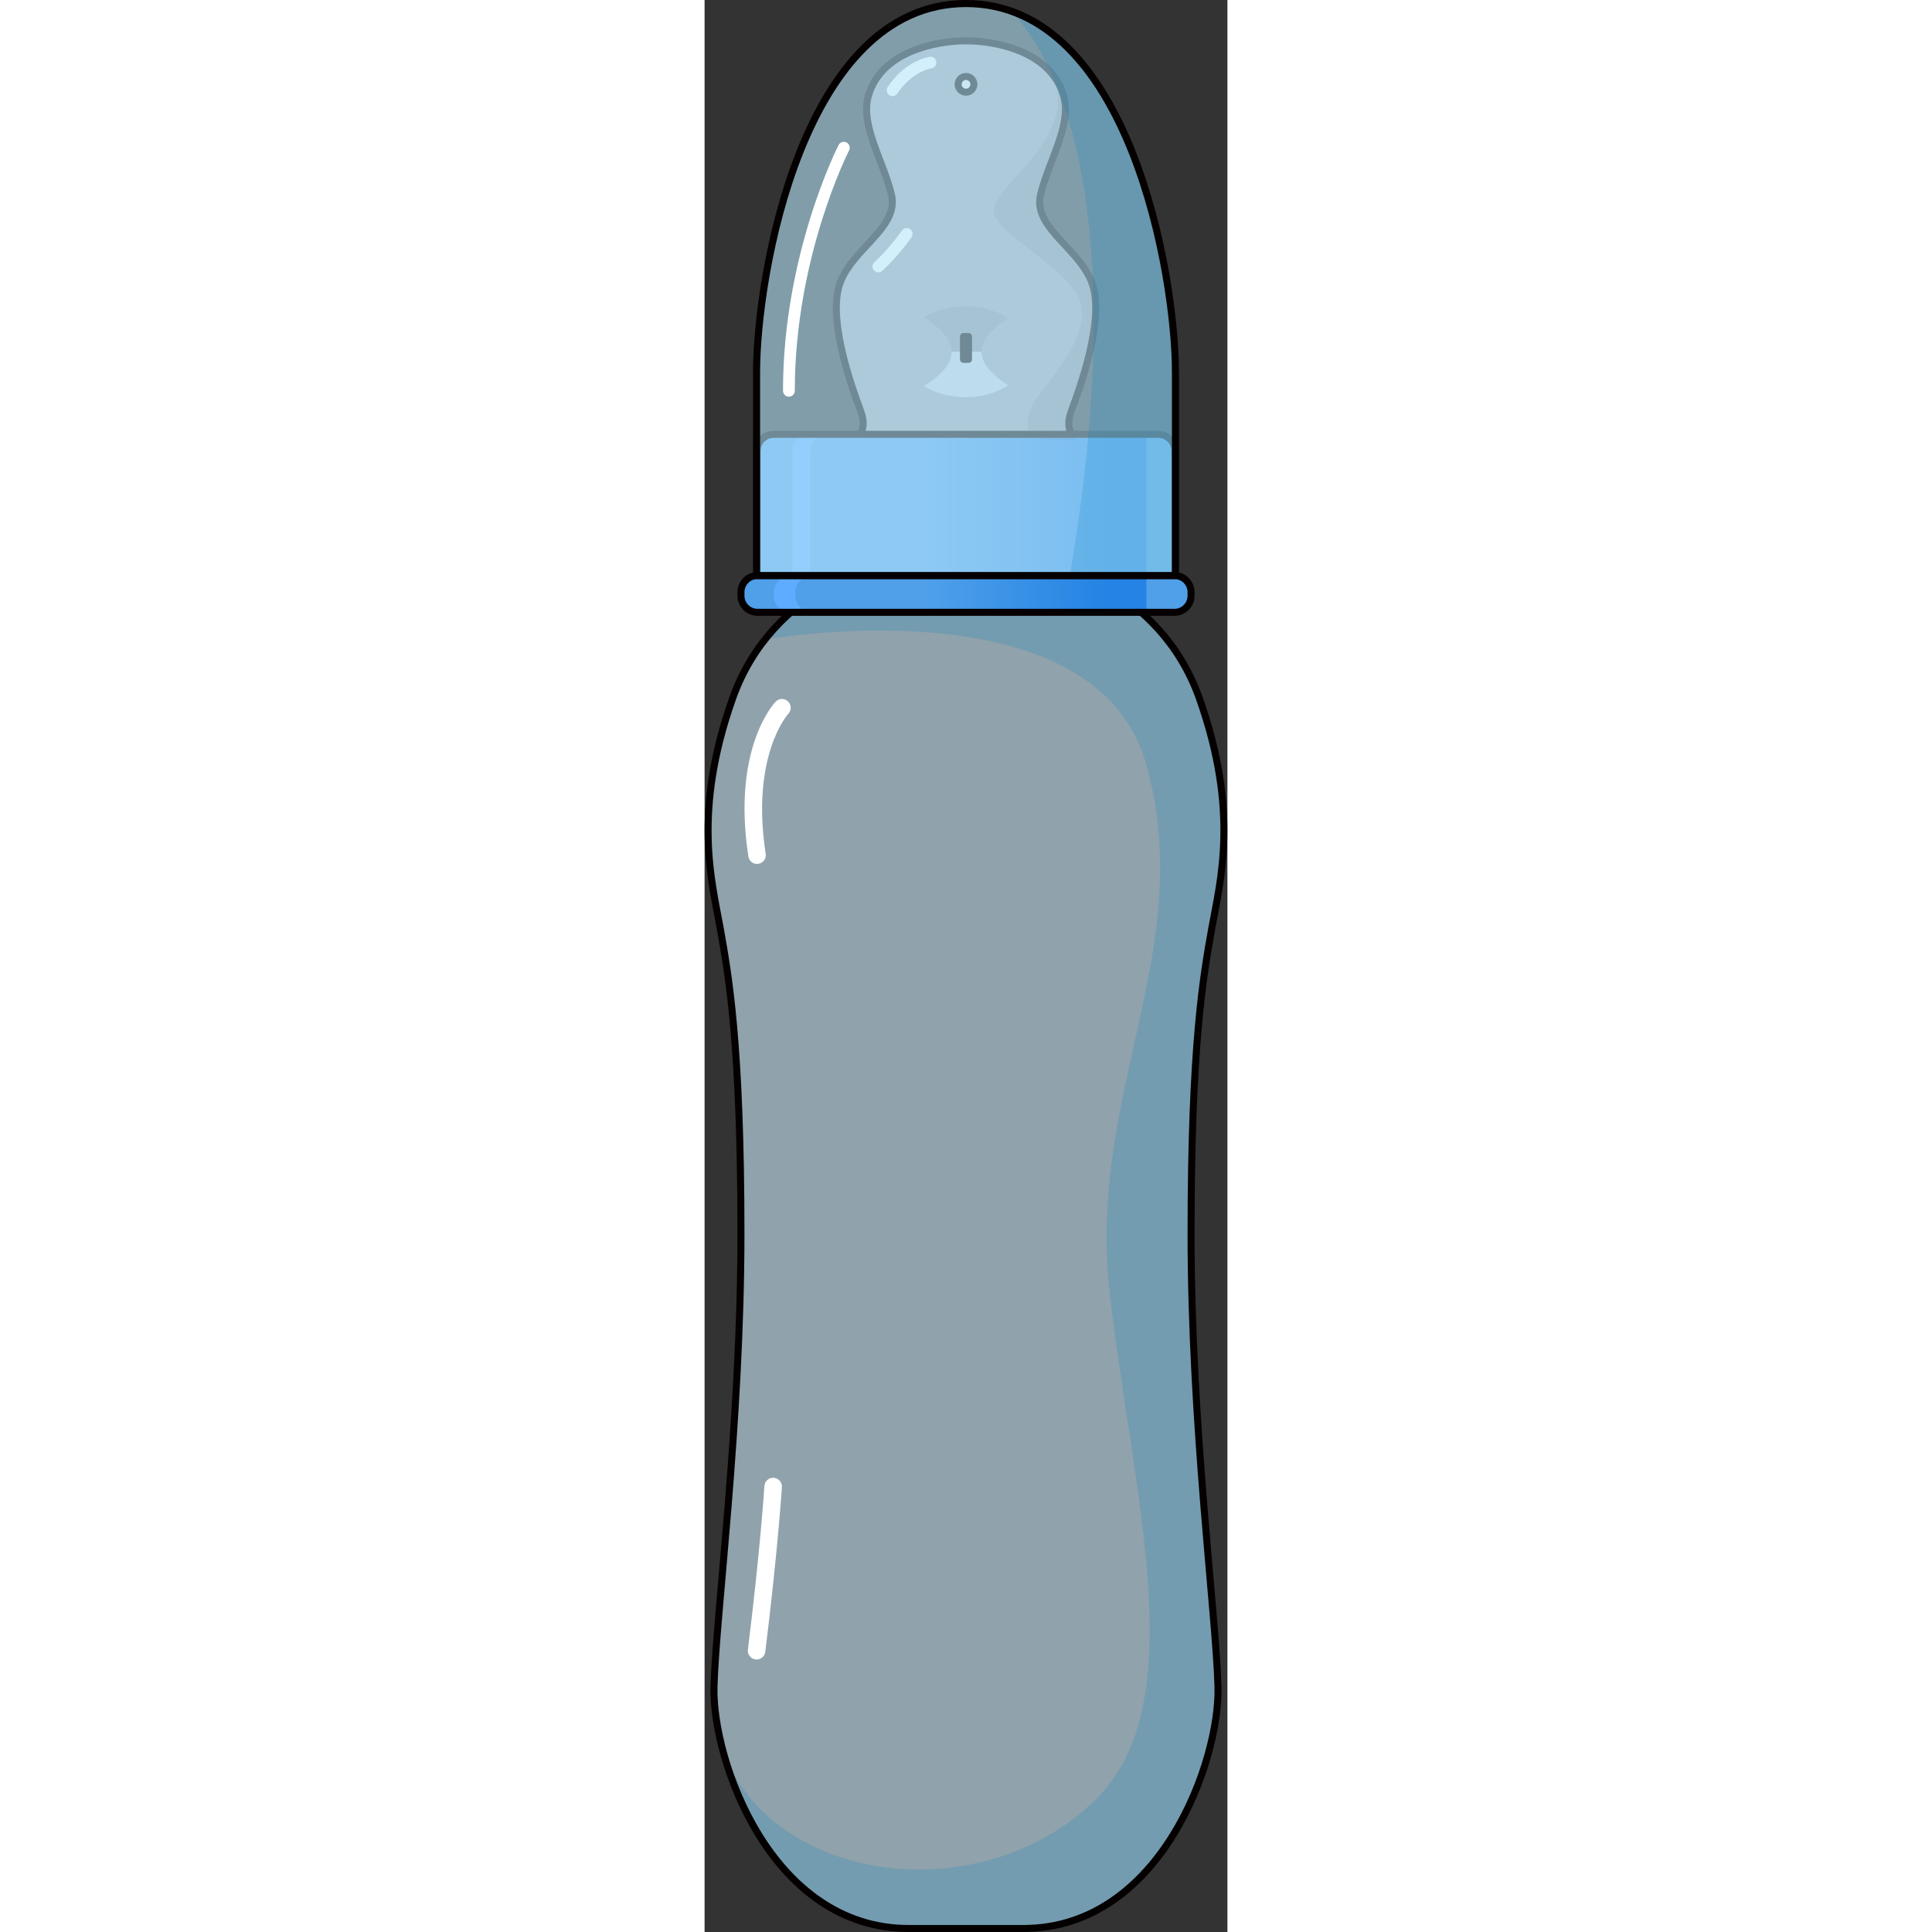
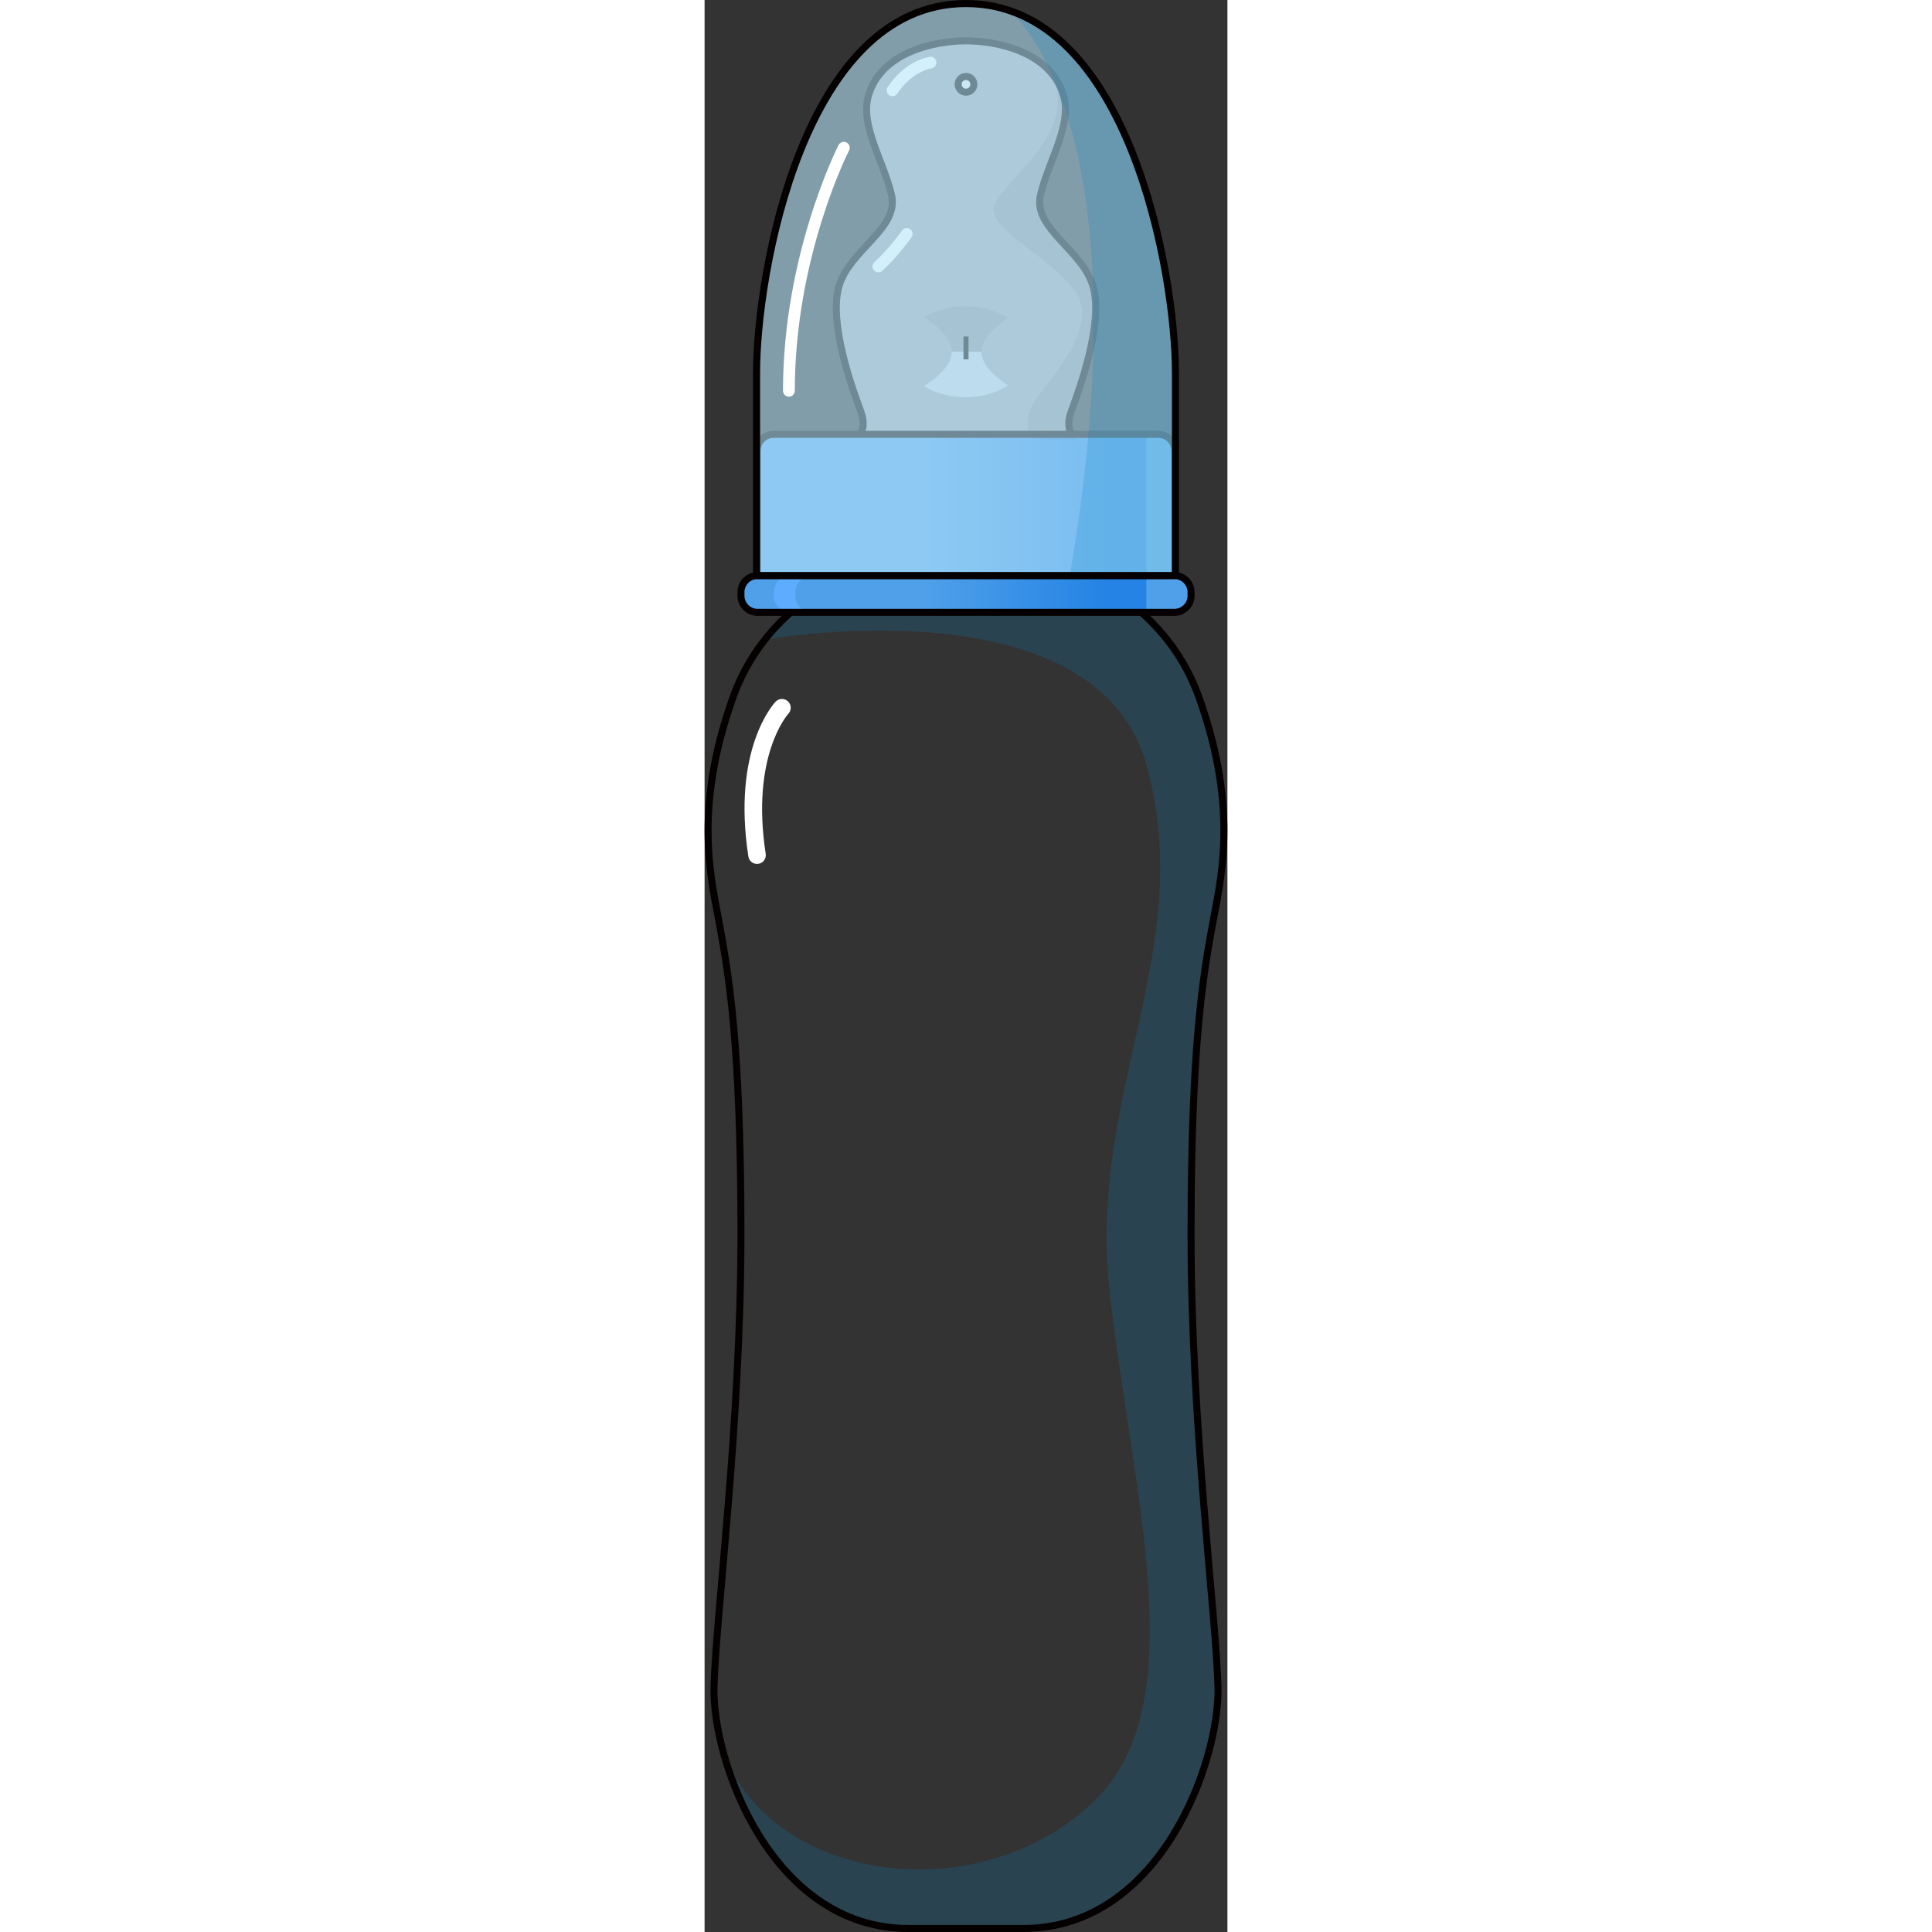
<svg xmlns="http://www.w3.org/2000/svg" version="1.1" id="Layer_1" width="800px" height="800px" viewBox="0 0 89.517 330.786" enable-background="new 0 0 89.517 330.786" xml:space="preserve">
  <rect x="0" y="0" width="89.517" height="330.786" fill="#333333" stroke="none" />
  <g>
    <g>
      <g>
-         <path opacity="0.6" fill="#CEEDFC" d="M83.291,211.26c0-32.635,2.129-44.341,3.548-52.322c1.418-7.982,4.789-19.865-2.129-39.378     c-6.917-19.513-26.604-23.421-26.604-23.421H46.842h-4.168H31.412c0,0-19.688,3.908-26.605,23.421     c-6.917,19.513-3.547,31.396-2.129,39.378c1.419,7.981,3.548,19.688,3.548,52.322c0,32.637-4.257,64.916-4.612,77.51     c-0.354,12.593,9.755,41.416,33.345,41.416h7.714h4.168h7.715c23.59,0,33.699-28.823,33.346-41.416     C87.547,276.176,83.291,243.897,83.291,211.26z" />
        <path opacity="0.2" fill="#0083C7" d="M84.709,119.56c-6.917-19.513-26.604-23.421-26.604-23.421H46.842h-4.168H31.412     c0,0-12.499,2.492-21.078,13.375c0.527-0.094,56.537-9.99,65.303,21.409c8.808,31.548-10.076,56.103-6.3,90.146     s14.503,70.158-2.222,86.884c-19.214,19.217-55.173,14.884-63.911-7.975c3.67,13.527,13.808,30.207,31.755,30.207h7.714h4.168     h7.715c23.59,0,33.699-28.823,33.346-41.416c-0.355-12.594-4.612-44.873-4.612-77.51c0-32.635,2.129-44.341,3.548-52.322     C88.256,150.956,91.627,139.073,84.709,119.56z" />
        <path fill="none" stroke="#050000" stroke-width="1.2" stroke-linecap="round" stroke-linejoin="round" stroke-miterlimit="10" d="     M83.291,211.26c0-32.635,2.129-44.341,3.548-52.322c1.418-7.982,4.789-19.865-2.129-39.378     c-6.917-19.513-26.604-23.421-26.604-23.421H46.842h-4.168H31.412c0,0-19.688,3.908-26.605,23.421     c-6.917,19.513-3.547,31.396-2.129,39.378c1.419,7.981,3.548,19.688,3.548,52.322c0,32.637-4.257,64.916-4.612,77.51     c-0.354,12.593,9.755,41.416,33.345,41.416h7.714h4.168h7.715c23.59,0,33.699-28.823,33.346-41.416     C87.547,276.176,83.291,243.897,83.291,211.26z" />
        <path opacity="0.6" fill="#E5EDFC" d="M62.765,70.461c1.511-4.083,5.537-15.155,3.747-21.419     c-1.789-6.264-10.346-9.897-9.003-15.657c1.342-5.761,5.399-11.895,3.971-16.945c-2.178-7.694-11.688-9.451-16.722-9.451     S30.214,8.746,28.037,16.44c-1.429,5.051,2.628,11.185,3.97,16.945c1.342,5.76-7.213,9.394-9.002,15.657     s2.236,17.336,3.747,21.419c1.51,4.083-1.622,4.977-1.622,4.977l19.629-0.391l19.629,0.391     C64.387,75.438,61.255,74.544,62.765,70.461z" />
        <path opacity="0.1" d="M47.405,60.223c0-2.285,2.383-4.332,4.572-5.758c-1.934-1.258-4.494-2.031-7.315-2.031     c-2.727,0-5.212,0.722-7.123,1.906c2.303,1.428,4.766,3.531,4.766,5.883" />
        <path opacity="0.6" fill="#E5EDFC" d="M42.306,60.223c0,2.351-2.463,4.453-4.766,5.882c1.91,1.185,4.396,1.906,7.123,1.906     c2.821,0,5.381-0.773,7.315-2.032c-2.189-1.424-4.572-3.473-4.572-5.756" />
        <path fill="none" stroke="#050000" stroke-width="1.2" stroke-linecap="round" stroke-linejoin="round" stroke-miterlimit="10" d="     M62.765,70.461c1.511-4.083,5.537-15.155,3.747-21.419c-1.789-6.264-10.346-9.897-9.003-15.657     c1.342-5.761,5.399-11.895,3.971-16.945c-2.178-7.694-11.688-9.451-16.722-9.451S30.214,8.746,28.037,16.44     c-1.429,5.051,2.628,11.185,3.97,16.945c1.342,5.76-7.213,9.394-9.002,15.657s2.236,17.336,3.747,21.419     c1.51,4.083-1.622,4.977-1.622,4.977l19.629-0.391l19.629,0.391C64.387,75.438,61.255,74.544,62.765,70.461z" />
        <path fill="#4FA0E9" d="M77.7,74.364H46.842h-4.168H11.818c-1.561,0-2.838,1.277-2.838,2.838v22.483h33.694h4.168h33.695V77.202     C80.538,75.641,79.26,74.364,77.7,74.364z" />
-         <path fill="#5EACFF" d="M20.927,74.364h-3.061c-1.561,0-2.838,1.277-2.838,2.838v22.483h3.061V77.202     C18.088,75.641,19.366,74.364,20.927,74.364z" />
        <linearGradient id="SVGID_1_" gradientUnits="userSpaceOnUse" x1="37.709" y1="86.454" x2="75.637" y2="86.454">
          <stop offset="0" style="stop-color:#4FA0E9;stop-opacity:0.8" />
          <stop offset="0.817" style="stop-color:#197CE2;stop-opacity:0.8" />
        </linearGradient>
        <rect x="37.709" y="74.364" fill="url(#SVGID_1_)" width="37.928" height="24.18" />
        <path fill="none" stroke="#050000" stroke-width="1.2" stroke-linecap="round" stroke-linejoin="round" stroke-miterlimit="10" d="     M77.7,74.364H46.842h-4.168H11.818c-1.561,0-2.838,1.277-2.838,2.838v22.483h33.694h4.168h33.695V77.202     C80.538,75.641,79.26,74.364,77.7,74.364z" />
        <path fill="#4FA0E9" d="M80.453,98.543h-33.61h-4.168H9.064c-1.561,0-2.838,1.276-2.838,2.837v0.621     c0,1.562,1.277,2.838,2.838,2.838h33.61h4.168h33.61c1.562,0,2.838-1.276,2.838-2.838v-0.621     C83.291,99.82,82.014,98.543,80.453,98.543z" />
        <path fill="#5EACFF" d="M15.546,102.001v-0.621c0-1.561,1.277-2.837,2.838-2.837H14.69c-1.561,0-2.838,1.276-2.838,2.837v0.621     c0,1.562,1.277,2.838,2.838,2.838h3.694C16.823,104.839,15.546,103.563,15.546,102.001z" />
        <linearGradient id="SVGID_2_" gradientUnits="userSpaceOnUse" x1="37.709" y1="101.691" x2="75.637" y2="101.691">
          <stop offset="0" style="stop-color:#4FA0E9;stop-opacity:0.8" />
          <stop offset="0.817" style="stop-color:#197CE2;stop-opacity:0.8" />
        </linearGradient>
        <rect x="37.709" y="98.543" fill="url(#SVGID_2_)" width="37.928" height="6.296" />
        <path fill="none" stroke="#050000" stroke-width="1.2" stroke-linecap="round" stroke-linejoin="round" stroke-miterlimit="10" d="     M80.453,98.543h-33.61h-4.168H9.064c-1.561,0-2.838,1.276-2.838,2.837v0.621c0,1.562,1.277,2.838,2.838,2.838h33.61h4.168h33.61     c1.562,0,2.838-1.276,2.838-2.838v-0.621C83.291,99.82,82.014,98.543,80.453,98.543z" />
        <circle fill="#ECECEC" stroke="#050000" stroke-width="1.2" stroke-linecap="round" stroke-linejoin="round" stroke-miterlimit="10" cx="44.759" cy="14.438" r="1.346" />
-         <rect x="44.328" y="57.607" fill="none" stroke="#050000" stroke-width="1.2" stroke-linecap="round" stroke-linejoin="round" stroke-miterlimit="10" width="0.862" height="3.917" />
        <rect x="44.328" y="57.607" fill="#050000" width="0.862" height="3.917" />
        <path fill="#FFFFFF" d="M8.978,147.917c-0.728,0.001-1.367-0.529-1.48-1.271c-2.833-18.426,4.358-26.187,4.666-26.508     c0.573-0.6,1.522-0.619,2.121-0.047c0.597,0.571,0.619,1.516,0.052,2.115c-0.099,0.107-6.455,7.198-3.874,23.983     c0.126,0.819-0.436,1.585-1.254,1.71C9.13,147.912,9.053,147.917,8.978,147.917z" />
-         <path fill="#FFFFFF" d="M8.907,284.131c-0.062,0-0.125-0.004-0.187-0.012c-0.822-0.102-1.406-0.852-1.304-1.674     c2.15-17.342,2.819-27.914,2.826-28.02c0.051-0.826,0.756-1.458,1.59-1.404c0.827,0.052,1.456,0.764,1.404,1.59     c-0.006,0.105-0.68,10.76-2.842,28.203C10.3,283.575,9.653,284.131,8.907,284.131z" />
        <path opacity="0.1" d="M66.512,49.042c-1.789-6.264-10.346-9.897-9.003-15.657c1.342-5.761,5.399-11.895,3.971-16.945     c-0.424-1.498-1.132-2.766-2.025-3.845c5.077,10.726-9.981,19.198-9.981,23.335c0,4.14,12.662,9.74,14.771,15.504     c2.111,5.763-5.194,13.554-7.571,17.044s-0.901,5.886-0.901,5.886l2.004,0.943l6.611,0.131c0,0-3.132-0.894-1.622-4.977     C64.276,66.378,68.302,55.306,66.512,49.042z" />
      </g>
      <path fill="#FFFFFF" d="M29.747,46.635c-0.27,0-0.539-0.108-0.736-0.322c-0.374-0.406-0.348-1.039,0.059-1.414    c2.625-2.416,4.701-5.396,4.722-5.426c0.314-0.455,0.937-0.567,1.392-0.254c0.454,0.314,0.567,0.938,0.253,1.392    c-0.089,0.13-2.218,3.188-5.012,5.761C30.231,46.547,29.988,46.635,29.747,46.635z" />
      <path fill="#FFFFFF" d="M32.178,16.465c-0.188,0-0.379-0.053-0.549-0.164c-0.461-0.305-0.589-0.924-0.286-1.386    c2.995-4.552,7.034-5.165,7.205-5.188c0.542-0.082,1.052,0.305,1.129,0.852c0.077,0.545-0.302,1.049-0.846,1.129    c-0.143,0.021-3.345,0.551-5.816,4.308C32.822,16.307,32.503,16.465,32.178,16.465z" />
    </g>
    <g>
      <g>
        <path opacity="0.6" fill="#B5E4FA" d="M44.759,0.606c-27.924,0-35.86,46.456-35.86,63.156c0,16.699,0,34.781,0,34.781h35.86     H80.62c0,0,0-18.082,0-34.781C80.62,47.062,72.684,0.606,44.759,0.606z" />
        <path opacity="0.2" fill="#0083C7" d="M80.62,98.543c0,0,0-18.082,0-34.781c0-15.145-6.527-55.294-28.566-62.08     C52.11,1.717,75.94,19.891,62.535,98.543H80.62z" />
        <path fill="none" stroke="#050000" stroke-width="1.212" stroke-linecap="round" stroke-linejoin="round" stroke-miterlimit="10" d="     M44.759,0.606c-27.924,0-35.86,46.456-35.86,63.156c0,16.699,0,34.781,0,34.781h35.86H80.62c0,0,0-18.082,0-34.781     C80.62,47.062,72.684,0.606,44.759,0.606z" />
      </g>
      <path fill="#FFFFFF" d="M14.437,67.917c-0.558,0-1.01-0.453-1.01-1.011c0-23.429,9.422-41.894,9.517-42.077    c0.257-0.496,0.867-0.688,1.361-0.432c0.496,0.256,0.689,0.865,0.433,1.361c-0.093,0.18-9.291,18.23-9.291,41.147    C15.447,67.463,14.995,67.917,14.437,67.917z" />
    </g>
  </g>
</svg>